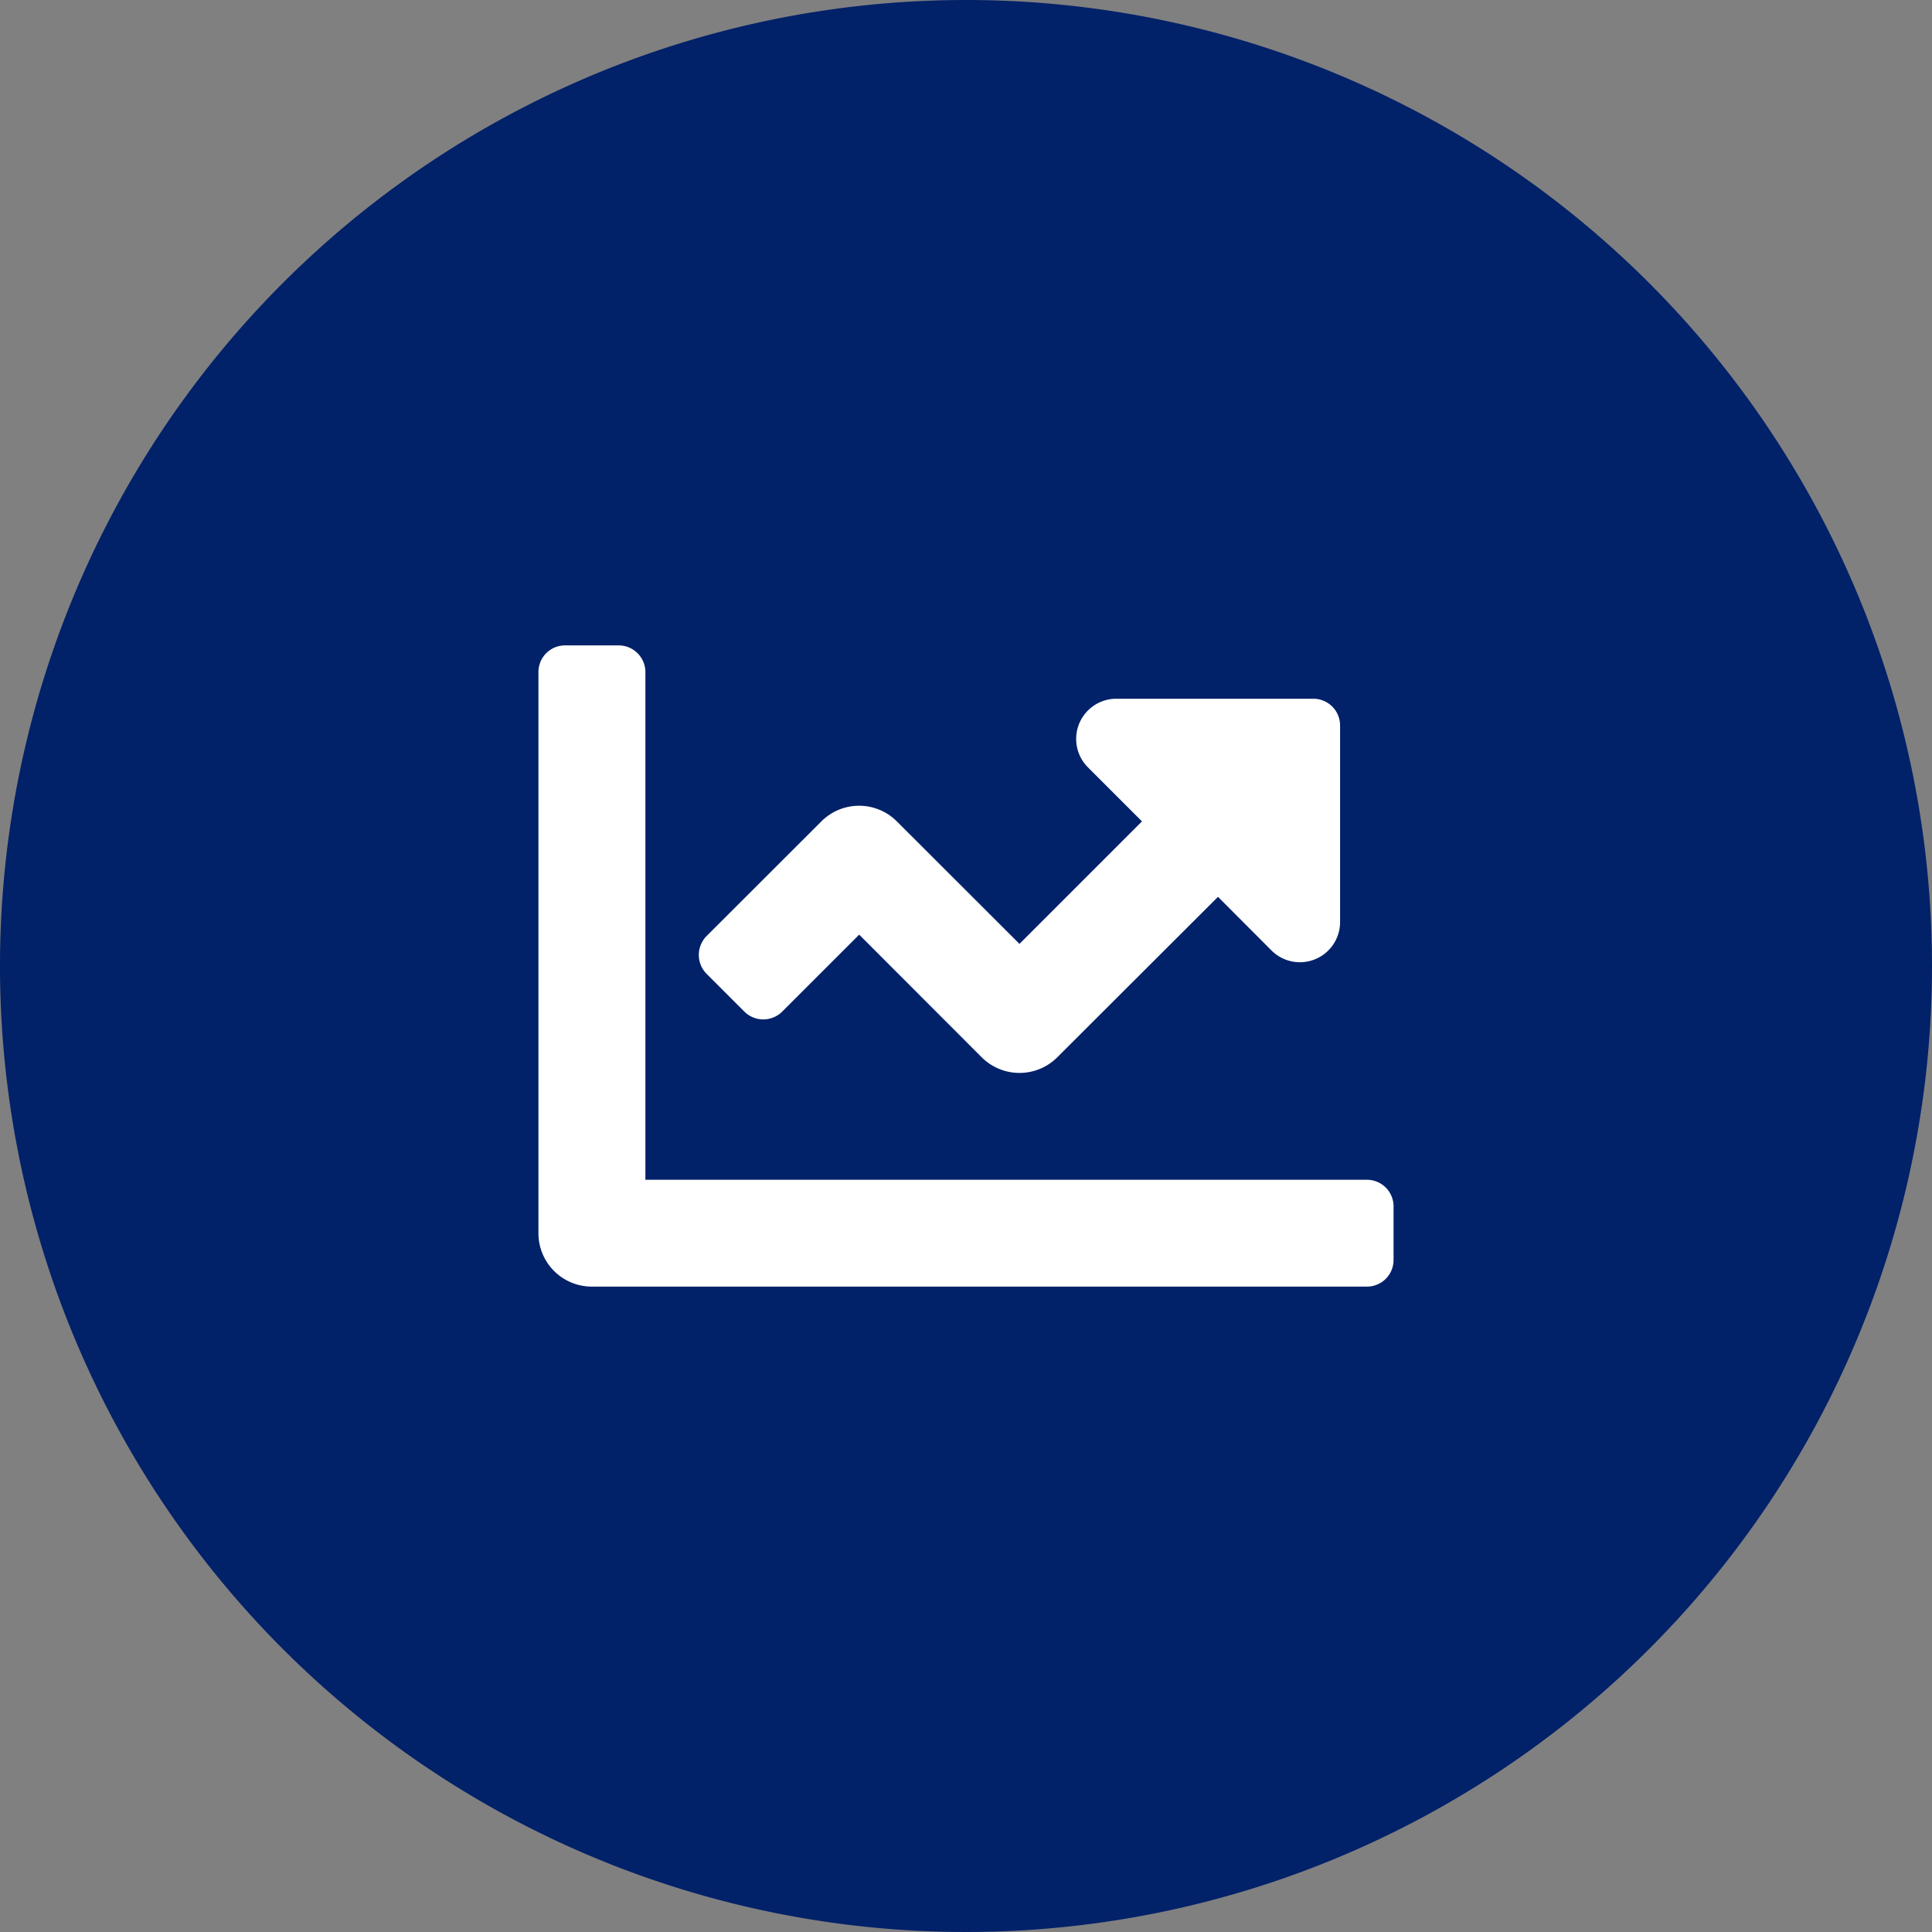
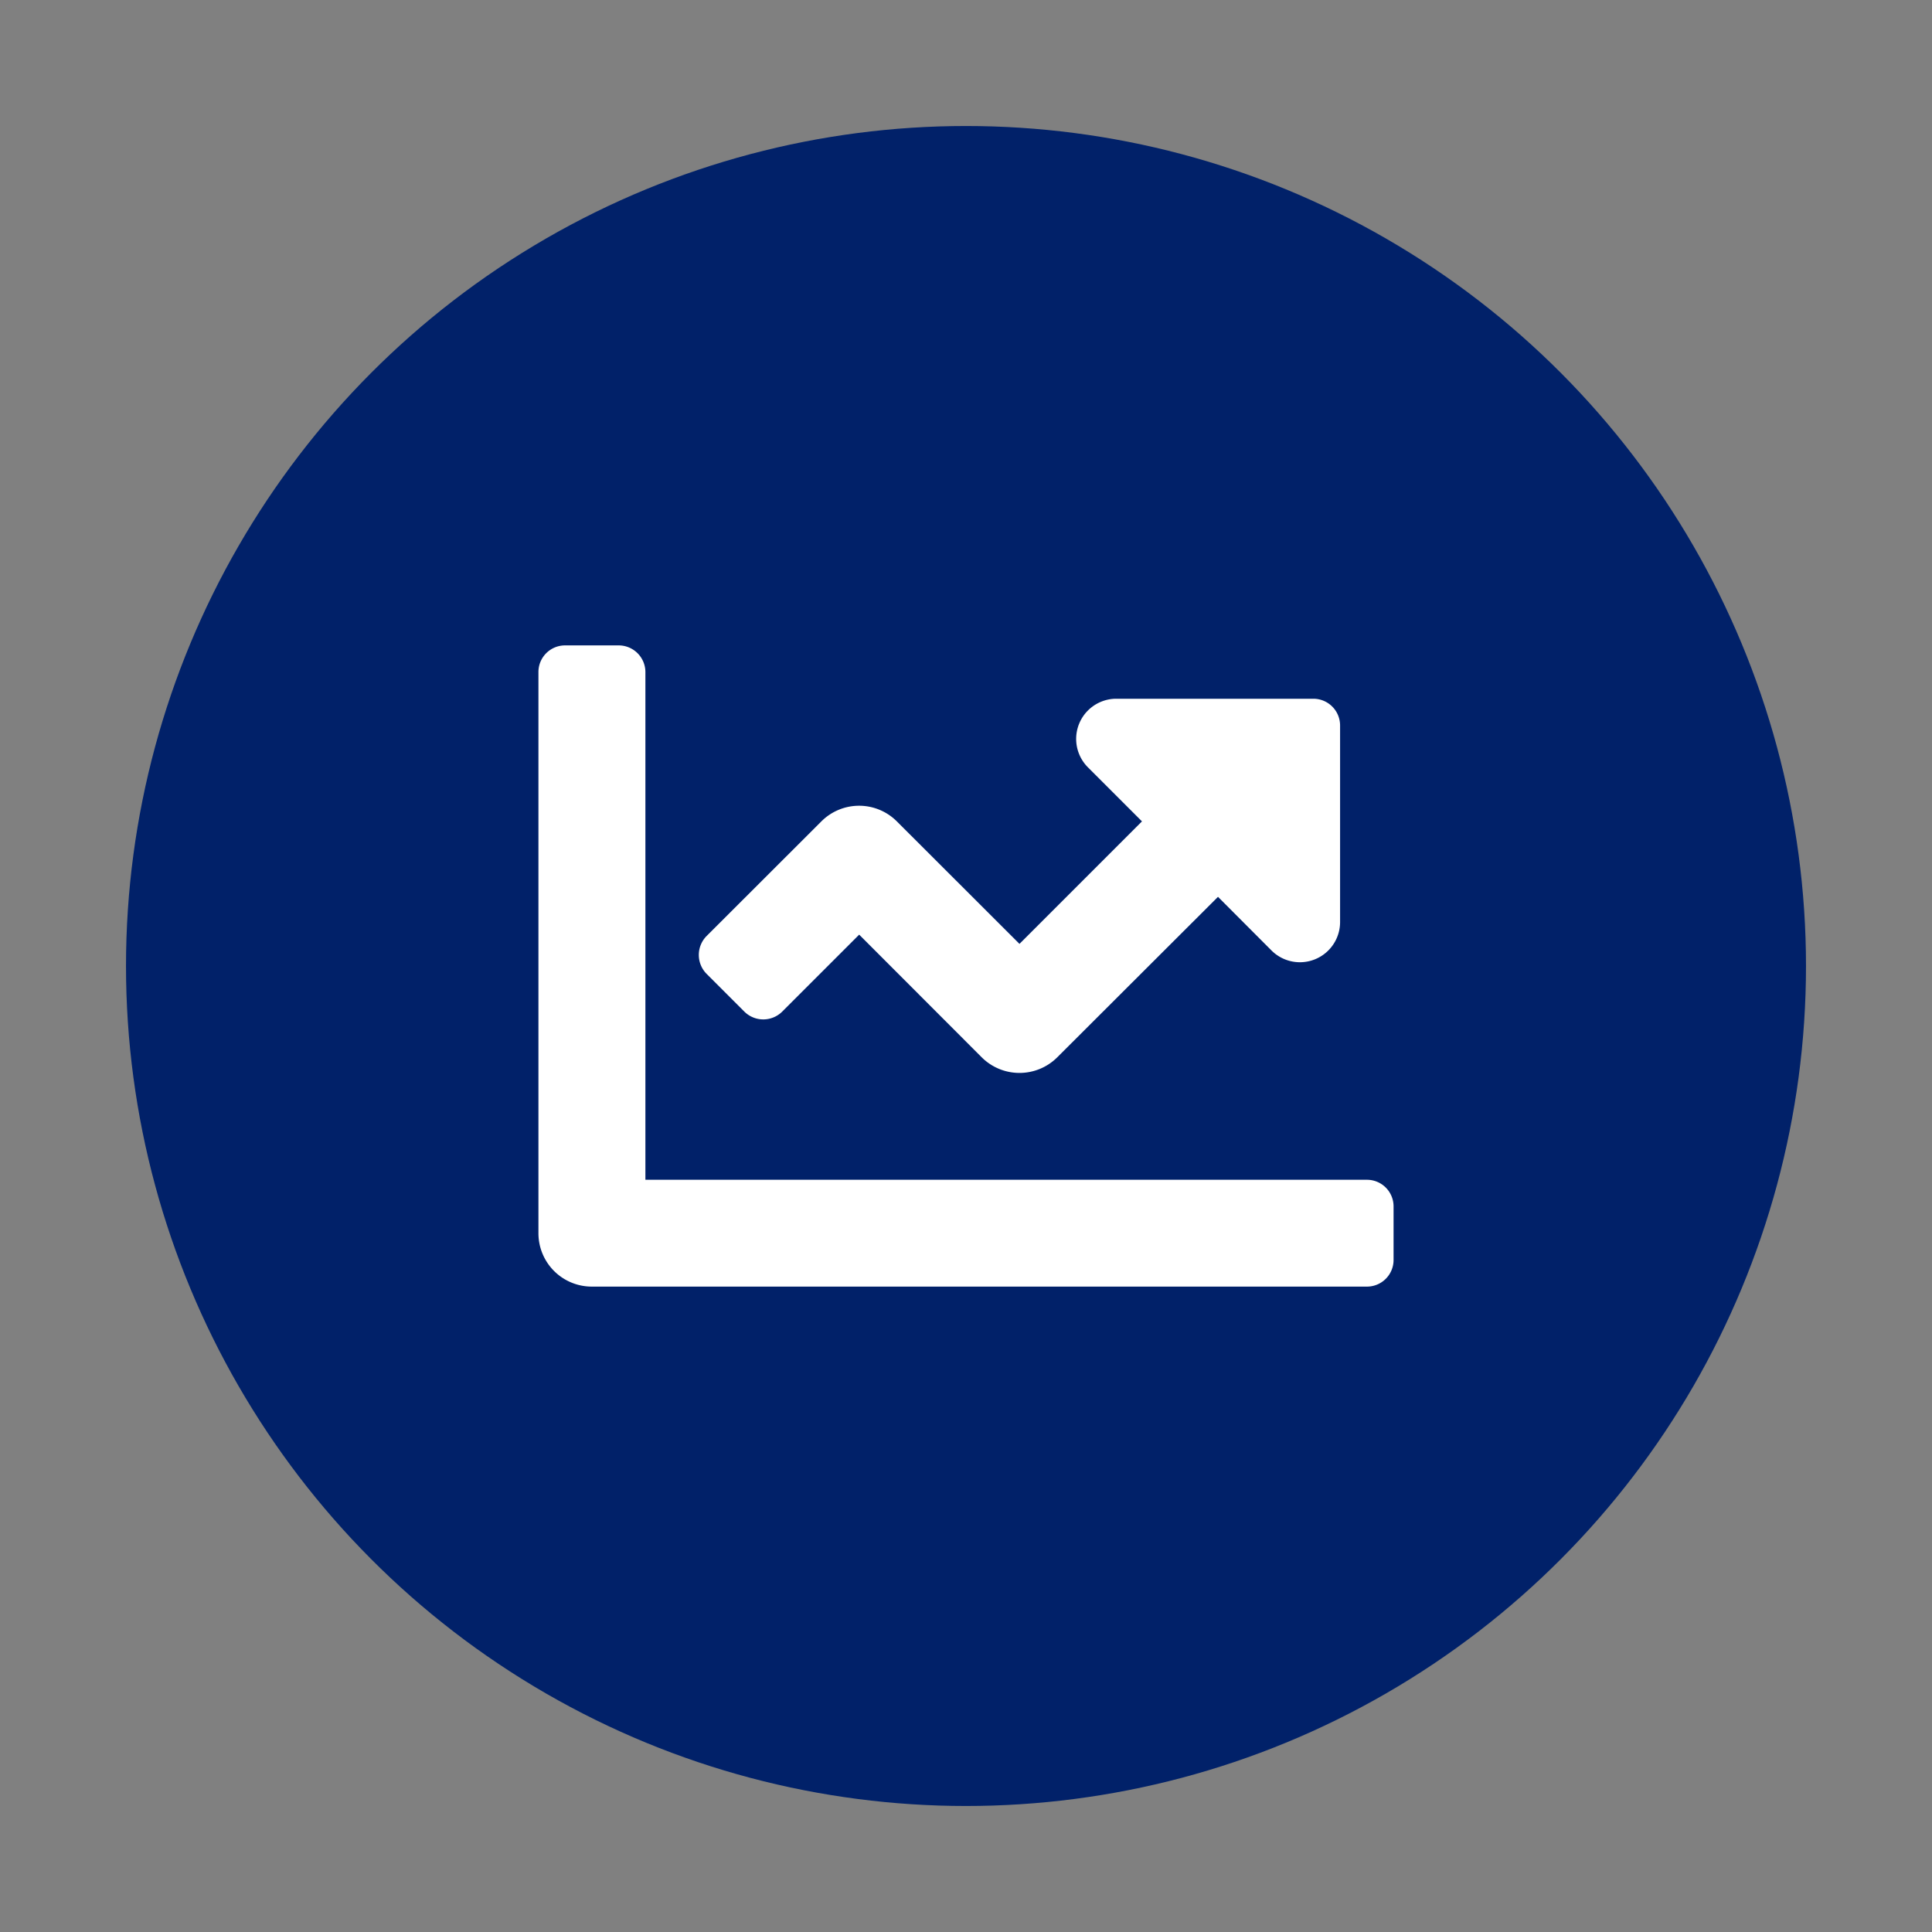
<svg xmlns="http://www.w3.org/2000/svg" viewBox="0 0 138 138">
  <rect x="0" y="0" width="138" height="138" fill="#808080" stroke="none" />
  <defs>
    <style>.cls-1{fill:#012169;}.cls-2{fill:#fff;}</style>
  </defs>
  <g id="Layer_2" data-name="Layer 2">
    <g id="Layer_1-2" data-name="Layer 1">
      <circle class="cls-1" cx="69" cy="69" r="60" />
-       <path class="cls-1" d="M69,18A51,51,0,1,1,18,69,51.06,51.06,0,0,1,69,18M69,0a69,69,0,1,0,69,69A69,69,0,0,0,69,0Z" />
      <path class="cls-2" d="M99.54,86.18V90a1.9,1.9,0,0,1-1.91,1.9H42.28a3.81,3.81,0,0,1-3.82-3.81V48a1.9,1.9,0,0,1,1.91-1.9h3.82A1.91,1.91,0,0,1,46.1,48V84.27H97.63A1.9,1.9,0,0,1,99.54,86.18ZM95.72,51.82V65.9a2.87,2.87,0,0,1-4.89,2L87,64.06,75.52,75.52a3.82,3.82,0,0,1-5.4,0l-8.75-8.76-5.5,5.5a1.92,1.92,0,0,1-2.7,0l-2.7-2.7a1.92,1.92,0,0,1,0-2.7l8.2-8.19a3.81,3.81,0,0,1,5.39,0l8.76,8.75,8.75-8.75L77.7,54.8a2.87,2.87,0,0,1,2-4.89H93.81A1.91,1.91,0,0,1,95.72,51.82Z" />
    </g>
  </g>
</svg>